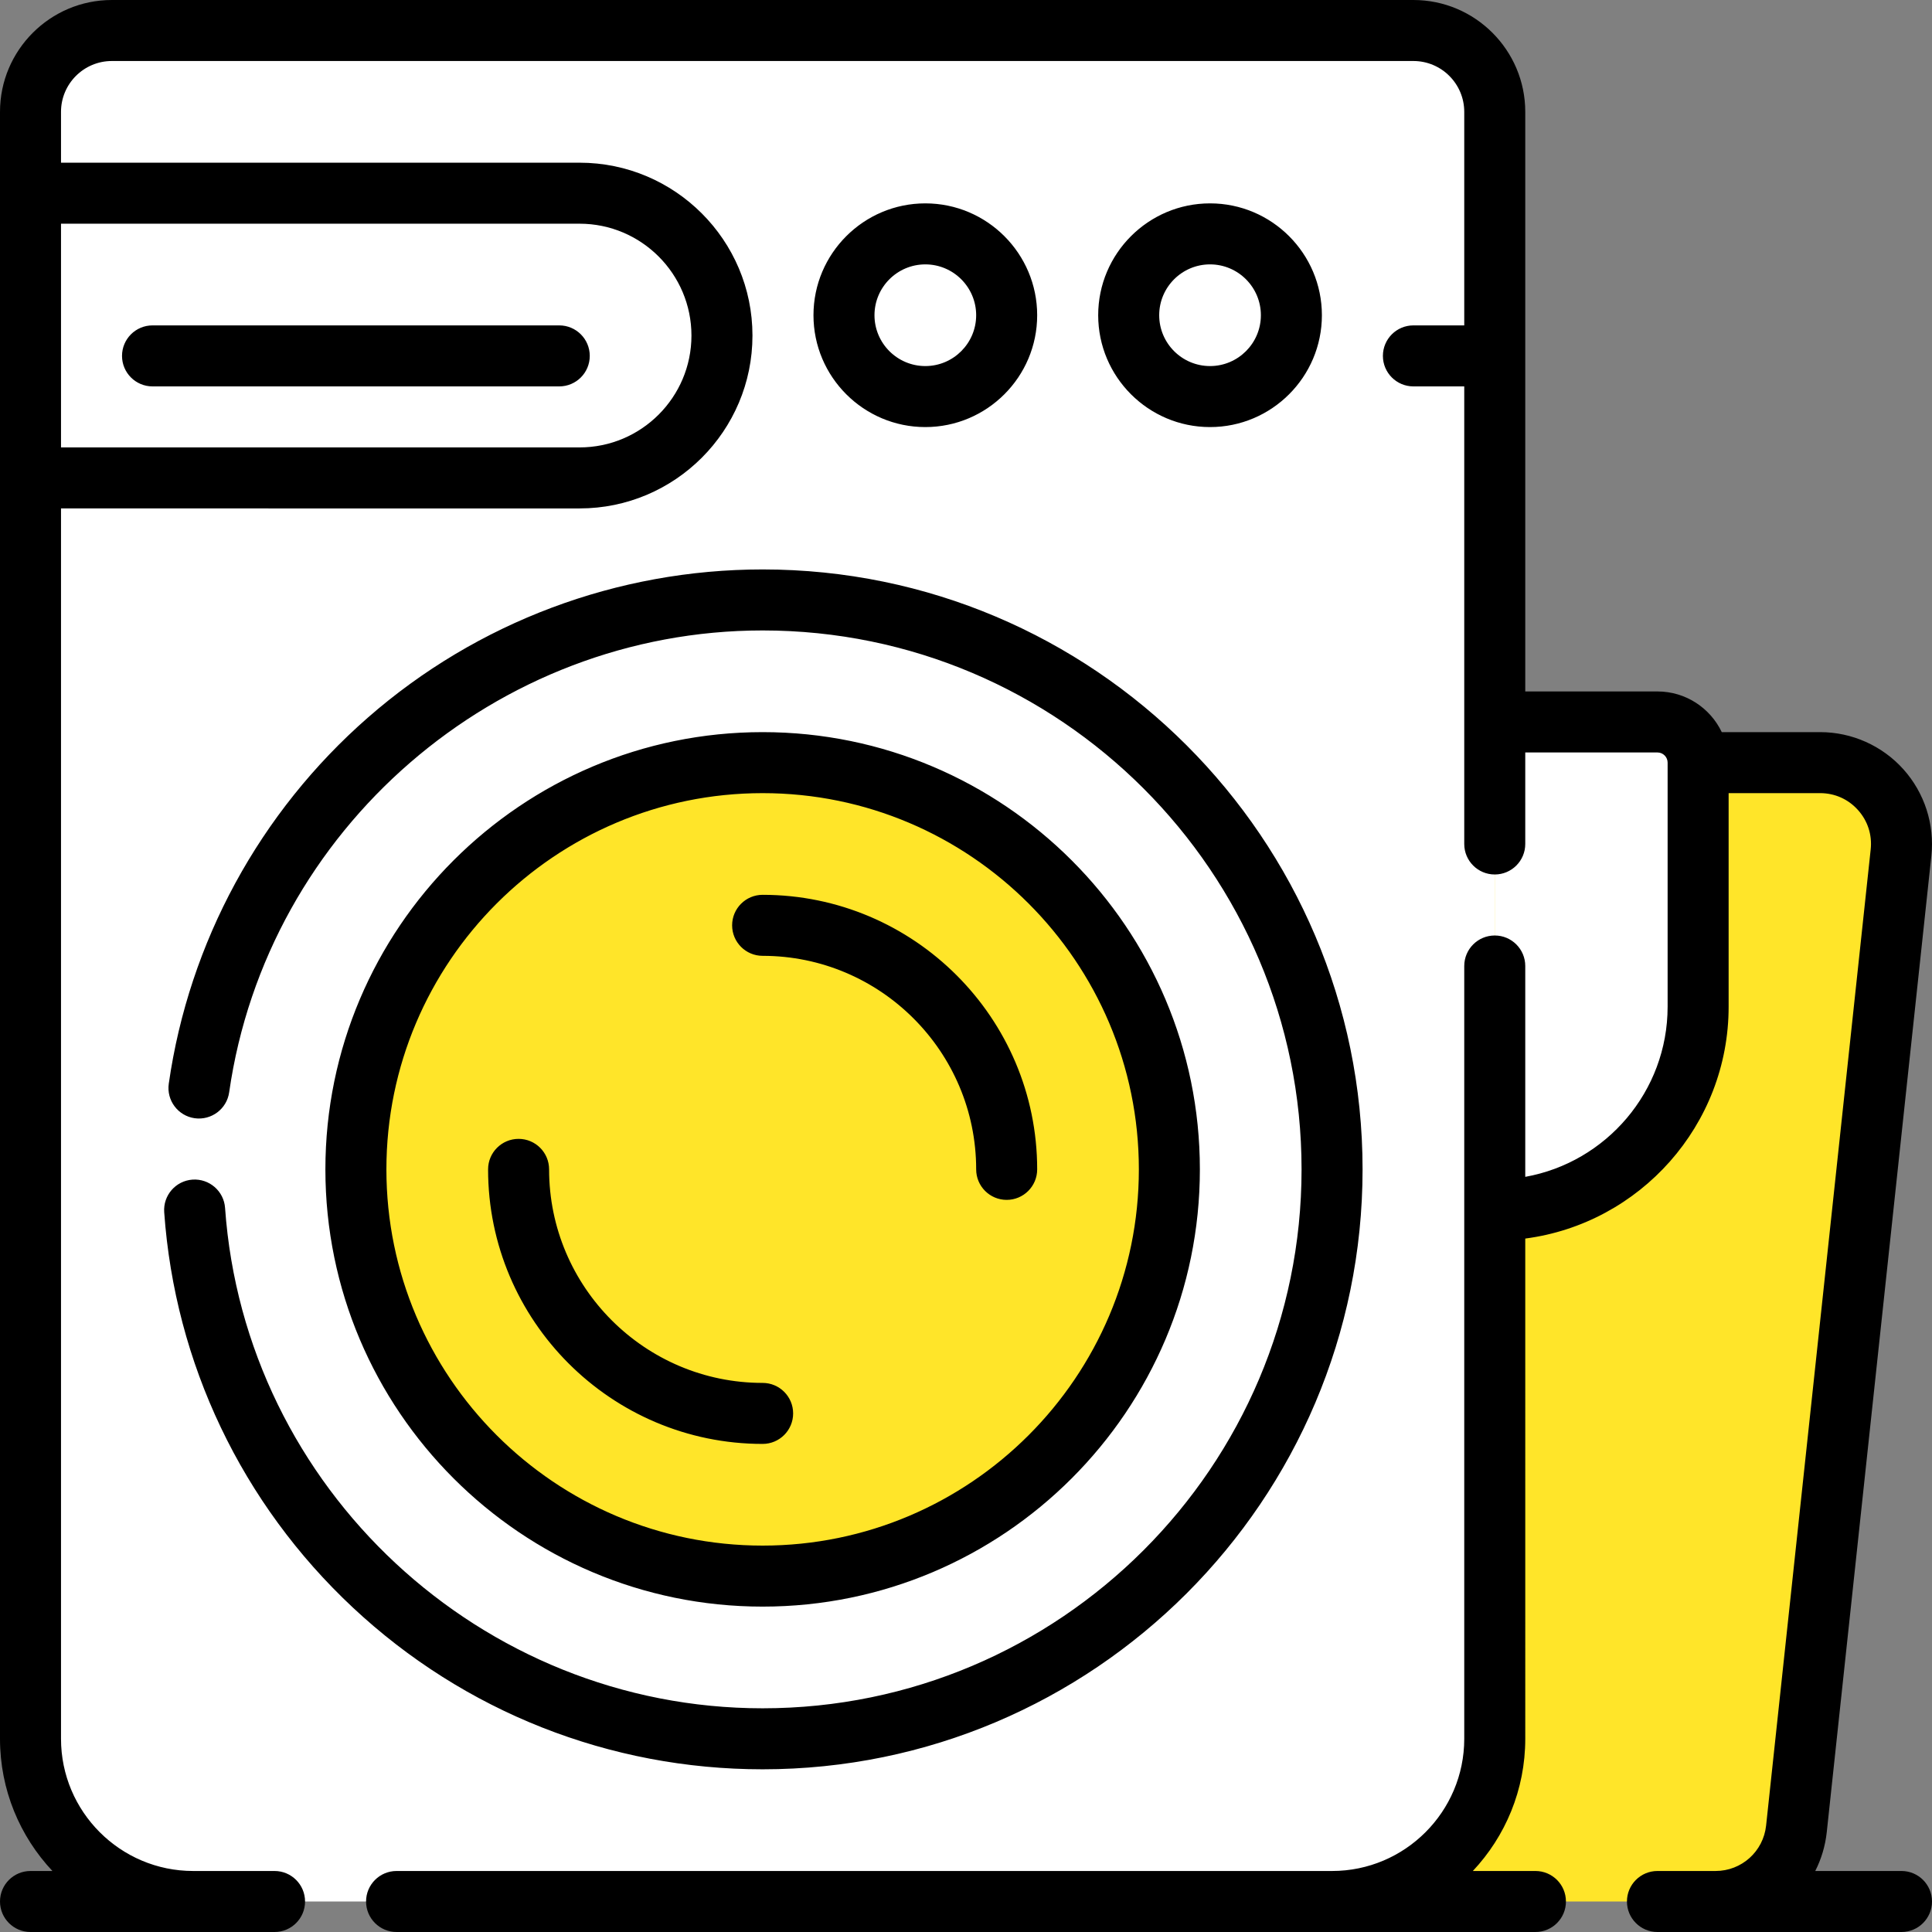
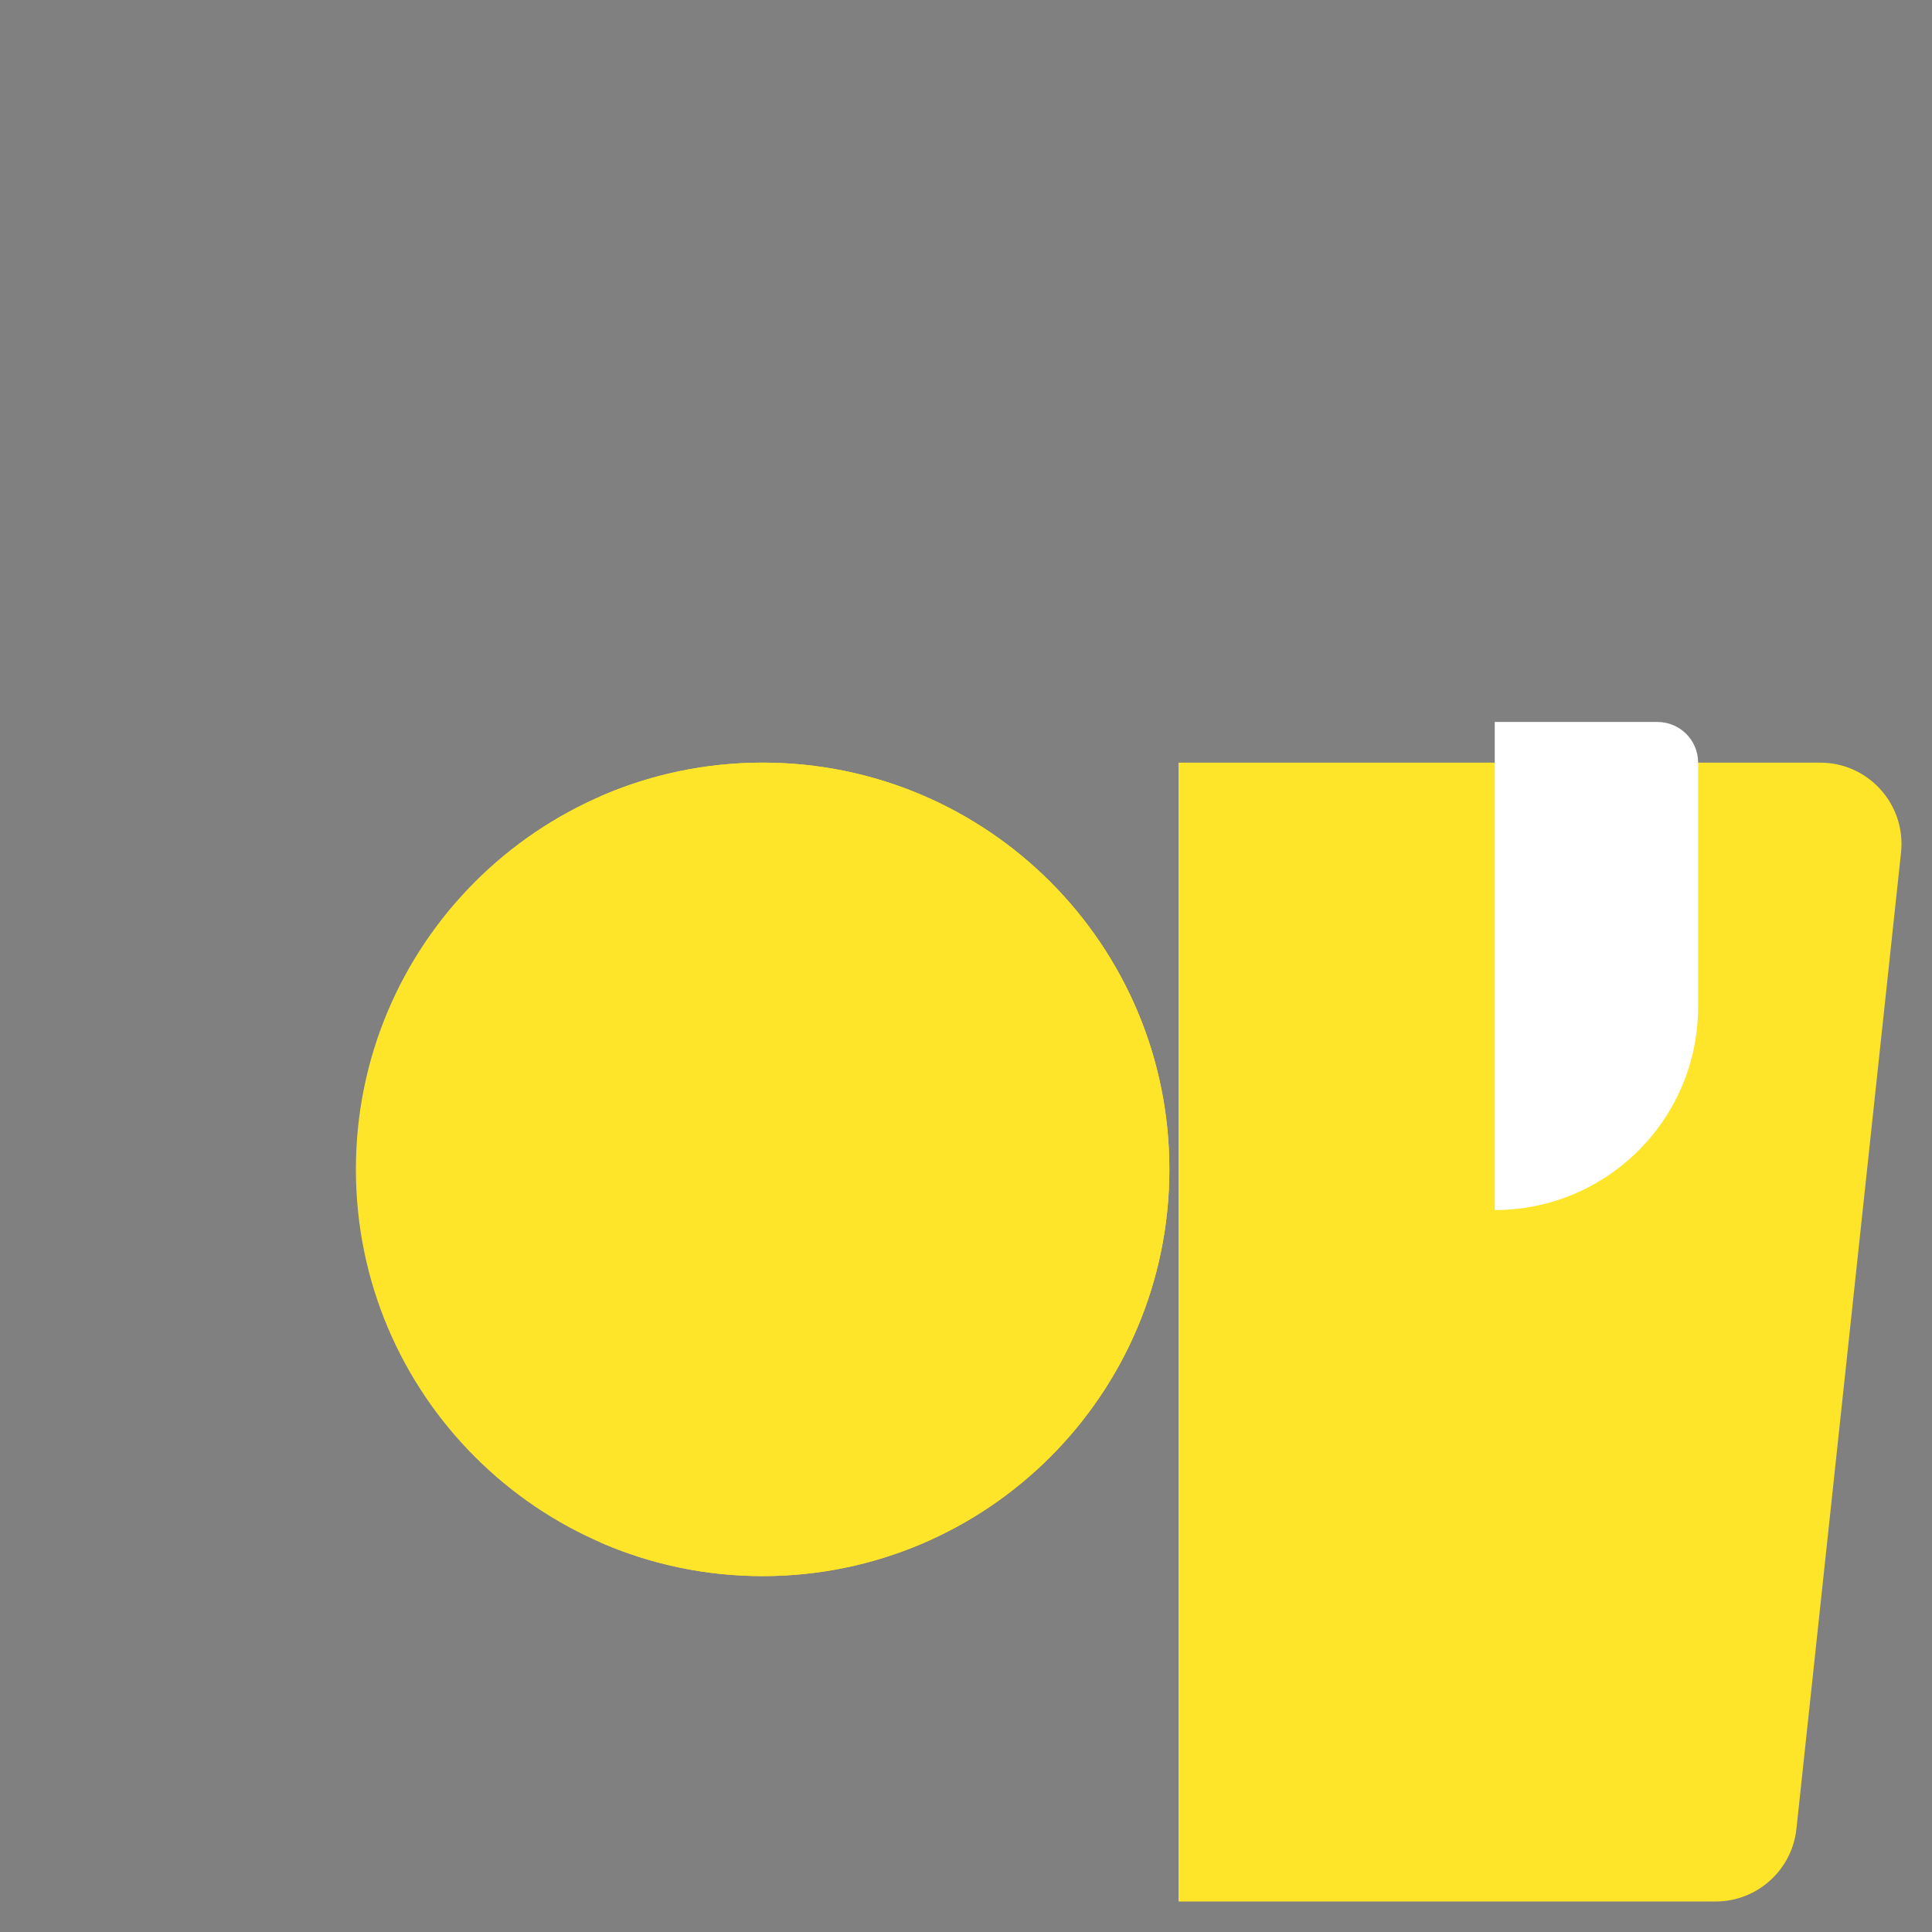
<svg xmlns="http://www.w3.org/2000/svg" id="Layer_1" x="0px" y="0px" viewBox="0 0 512 512" style="enable-background:new 0 0 512 512;" xml:space="preserve" width="512px" height="512px" class="">
  <rect x="0" y="0" width="512" height="512" fill="#808080" stroke="none" />
  <g>
    <path style="fill:#FFE529" d="M312.325,202.105h170.03c12.815,0,22.801,11.112,21.435,23.855l-27.717,258.695 c-1.174,10.955-10.418,19.261-21.435,19.261H312.325V202.105z" data-original="#99774F" class="active-path" data-old_color="#99774F" />
    <path style="fill:#FFFFFF" d="M396.126,320.674L396.126,320.674V191.326h43.116c5.953,0,10.779,4.826,10.779,10.779v64.674 C450.021,296.544,425.891,320.674,396.126,320.674z" data-original="#FFC0CF" class="" data-old_color="#FFC0CF" />
-     <path style="fill:#FFFFFF" d="M353.01,503.916H51.2c-23.812,0-43.116-19.304-43.116-43.116V29.642 c0-11.906,9.651-21.558,21.558-21.558h344.926c11.906,0,21.558,9.651,21.558,21.558V460.8 C396.126,484.612,376.822,503.916,353.01,503.916z" data-original="#DBDBDB" class="" data-old_color="#DBDBDB" />
-     <path style="fill:#FFFFFF" d="M396.126,29.642v64.674H8.084V29.642c0-11.906,9.651-21.558,21.558-21.558h344.926 C386.475,8.084,396.126,17.736,396.126,29.642z" data-original="#E5E5E5" class="" data-old_color="#E5E5E5" />
-     <path style="fill:#FFFFFF" d="M153.6,126.653H8.084V51.2H153.6c20.836,0,37.726,16.891,37.726,37.726l0,0 C191.326,109.762,174.436,126.653,153.6,126.653z M266.779,83.537L266.779,83.537c0-11.906-9.651-21.558-21.558-21.558l0,0 c-11.906,0-21.558,9.651-21.558,21.558l0,0c0,11.906,9.651,21.558,21.558,21.558l0,0C257.127,105.095,266.779,95.443,266.779,83.537 z M342.232,83.537L342.232,83.537c0-11.906-9.651-21.558-21.558-21.558l0,0c-11.906,0-21.558,9.651-21.558,21.558l0,0 c0,11.906,9.651,21.558,21.558,21.558l0,0C332.58,105.095,342.232,95.443,342.232,83.537z M353.01,309.895 c0-83.343-67.562-150.905-150.905-150.905S51.2,226.552,51.2,309.895S118.762,460.8,202.105,460.8S353.01,393.238,353.01,309.895z" data-original="#9B9B9B" class="" data-old_color="#9B9B9B" />
-     <path style="fill:#FFFFFF" d="M61.979,94.316H8.084V51.2h53.895H153.6c20.836,0,37.726,16.891,37.726,37.726l0,0 c0,1.83-0.138,3.628-0.389,5.389H153.6H61.979z" data-original="#C1C1C1" class="" data-old_color="#C1C1C1" />
    <path style="fill:#FFE529" d="M202.105,417.684c-59.53,0-107.789-48.26-107.789-107.789s48.259-107.789,107.789-107.789 s107.789,48.26,107.789,107.789S261.635,417.684,202.105,417.684z" data-original="#A2CCDB" class="" data-old_color="#A2CCDB" />
    <path style="fill:#FFE529" d="M309.895,309.895c0,59.53-48.259,107.789-107.789,107.789c-15.331,0-29.912-3.208-43.116-8.978 c38.067-16.634,64.674-54.613,64.674-98.812s-26.607-82.178-64.674-98.812c13.204-5.77,27.785-8.978,43.116-8.978 C261.635,202.105,309.895,250.364,309.895,309.895z" data-original="#B5E1F4" class="" data-old_color="#B5E1F4" />
-     <path d="M194.021,245.221c0-4.466,3.62-8.084,8.084-8.084c40.119,0,72.758,32.639,72.758,72.758c0,4.466-3.62,8.084-8.084,8.084 s-8.084-3.618-8.084-8.084c0-31.203-25.385-56.589-56.589-56.589C197.641,253.305,194.021,249.687,194.021,245.221z M86.232,309.895 c0-63.892,51.98-115.874,115.874-115.874s115.874,51.981,115.874,115.874s-51.98,115.874-115.874,115.874 S86.232,373.787,86.232,309.895z M102.4,309.895c0,54.978,44.727,99.705,99.705,99.705s99.705-44.727,99.705-99.705 s-44.727-99.705-99.705-99.705S102.4,254.917,102.4,309.895z M361.095,309.895c0-87.667-71.322-158.989-158.989-158.989 c-38.498,0-75.643,13.938-104.596,39.247c-28.673,25.066-47.419,59.529-52.785,97.04c-0.632,4.419,2.438,8.514,6.858,9.147 c4.418,0.62,8.515-2.439,9.147-6.859c9.983-69.783,70.761-122.407,141.376-122.407c78.752,0,142.821,64.069,142.821,142.821 s-64.069,142.821-142.821,142.821c-74.637,0-137.214-58.249-142.462-132.611c-0.314-4.454-4.182-7.801-8.633-7.495 c-4.454,0.315-7.809,4.18-7.496,8.634c2.826,40.042,20.577,77.248,49.982,104.764c29.548,27.649,68.12,42.876,108.609,42.876 C289.773,468.884,361.095,397.562,361.095,309.895z M202.105,382.653c4.465,0,8.084-3.618,8.084-8.084 c0-4.466-3.62-8.084-8.084-8.084c-31.204,0-56.589-25.387-56.589-56.589c0-4.466-3.62-8.084-8.084-8.084 c-4.465,0-8.084,3.618-8.084,8.084C129.347,350.014,161.986,382.653,202.105,382.653z M512,503.916c0,4.466-3.62,8.084-8.084,8.084 h-64.674c-4.465,0-8.084-3.618-8.084-8.084s3.62-8.084,8.084-8.084h15.397c6.902,0,12.662-5.176,13.397-12.038l27.717-258.695 c0.413-3.851-0.786-7.56-3.375-10.442c-2.589-2.882-6.148-4.469-10.022-4.469h-24.25v56.589c0,31.437-23.524,57.481-53.895,61.454 V460.8c0,13.539-5.282,25.866-13.893,35.032h16.588c4.465,0,8.084,3.618,8.084,8.084S411.37,512,406.905,512H105.095 c-4.465,0-8.084-3.618-8.084-8.084s3.62-8.084,8.084-8.084H353.01c19.316,0,35.032-15.715,35.032-35.032V256 c0-4.466,3.62-8.084,8.084-8.084c4.465,0,8.084,3.618,8.084,8.084v55.875c21.418-3.83,37.726-22.594,37.726-45.096v-64.674 c0-1.486-1.209-2.695-2.695-2.695h-35.032v24.253c0,4.466-3.62,8.084-8.084,8.084c-4.465,0-8.084-3.618-8.084-8.084V102.4h-13.474 c-4.465,0-8.084-3.618-8.084-8.084c0-4.466,3.62-8.084,8.084-8.084h13.474V29.642c0-7.43-6.044-13.474-13.474-13.474H29.642 c-7.43,0-13.474,6.044-13.474,13.474v13.474H153.6c25.26,0,45.811,20.55,45.811,45.811s-20.55,45.811-45.811,45.811H16.168V460.8 c0,19.317,15.716,35.032,35.032,35.032h21.558c4.465,0,8.084,3.618,8.084,8.084S77.223,512,72.758,512H8.084 C3.62,512,0,508.382,0,503.916s3.62-8.084,8.084-8.084h5.809C5.282,486.666,0,474.339,0,460.8V29.642C0,13.298,13.297,0,29.642,0 h344.926c16.345,0,29.642,13.298,29.642,29.642v153.6h35.032c7.51,0,14.009,4.412,17.042,10.779h26.072 c8.399,0,16.436,3.583,22.048,9.829c5.614,6.247,8.32,14.619,7.426,22.971l-27.717,258.695c-0.397,3.699-1.456,7.176-3.054,10.315 h22.857C508.38,495.832,512,499.45,512,503.916z M16.168,59.284v59.284H153.6c16.345,0,29.642-13.298,29.642-29.642 S169.945,59.284,153.6,59.284H16.168z M245.221,113.179c-16.345,0-29.642-13.298-29.642-29.642s13.297-29.642,29.642-29.642 s29.642,13.298,29.642,29.642S261.566,113.179,245.221,113.179z M245.221,97.011c7.43,0,13.474-6.044,13.474-13.474 c0-7.43-6.044-13.474-13.474-13.474s-13.474,6.044-13.474,13.474C231.747,90.967,237.791,97.011,245.221,97.011z M40.421,102.4 h107.789c4.465,0,8.084-3.618,8.084-8.084c0-4.466-3.62-8.084-8.084-8.084H40.421c-4.465,0-8.084,3.618-8.084,8.084 C32.337,98.782,35.956,102.4,40.421,102.4z M320.674,113.179c-16.345,0-29.642-13.298-29.642-29.642s13.297-29.642,29.642-29.642 c16.345,0,29.642,13.298,29.642,29.642S337.019,113.179,320.674,113.179z M320.674,97.011c7.43,0,13.474-6.044,13.474-13.474 c0-7.43-6.044-13.474-13.474-13.474S307.2,76.107,307.2,83.537C307.2,90.967,313.244,97.011,320.674,97.011z" data-original="#000000" class="" style="fill:#000000" data-old_color="#000000" />
  </g>
</svg>